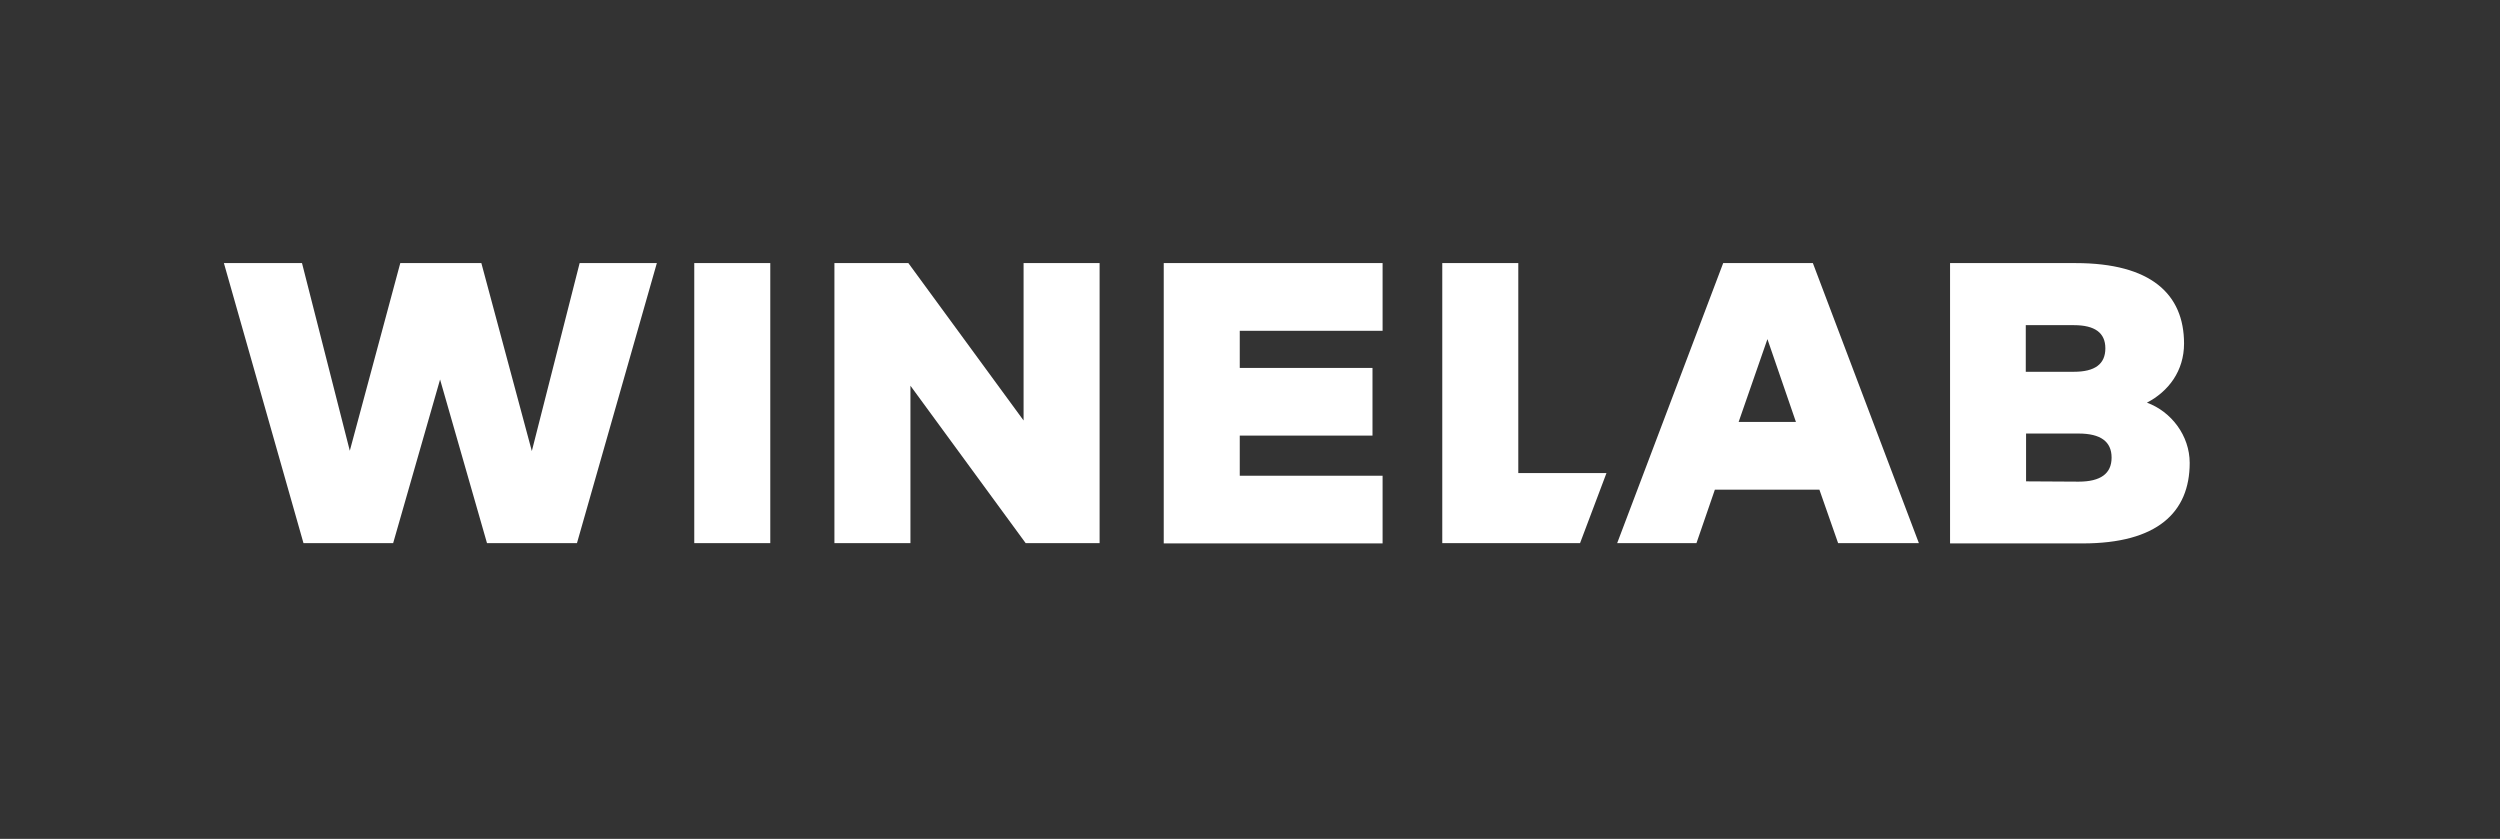
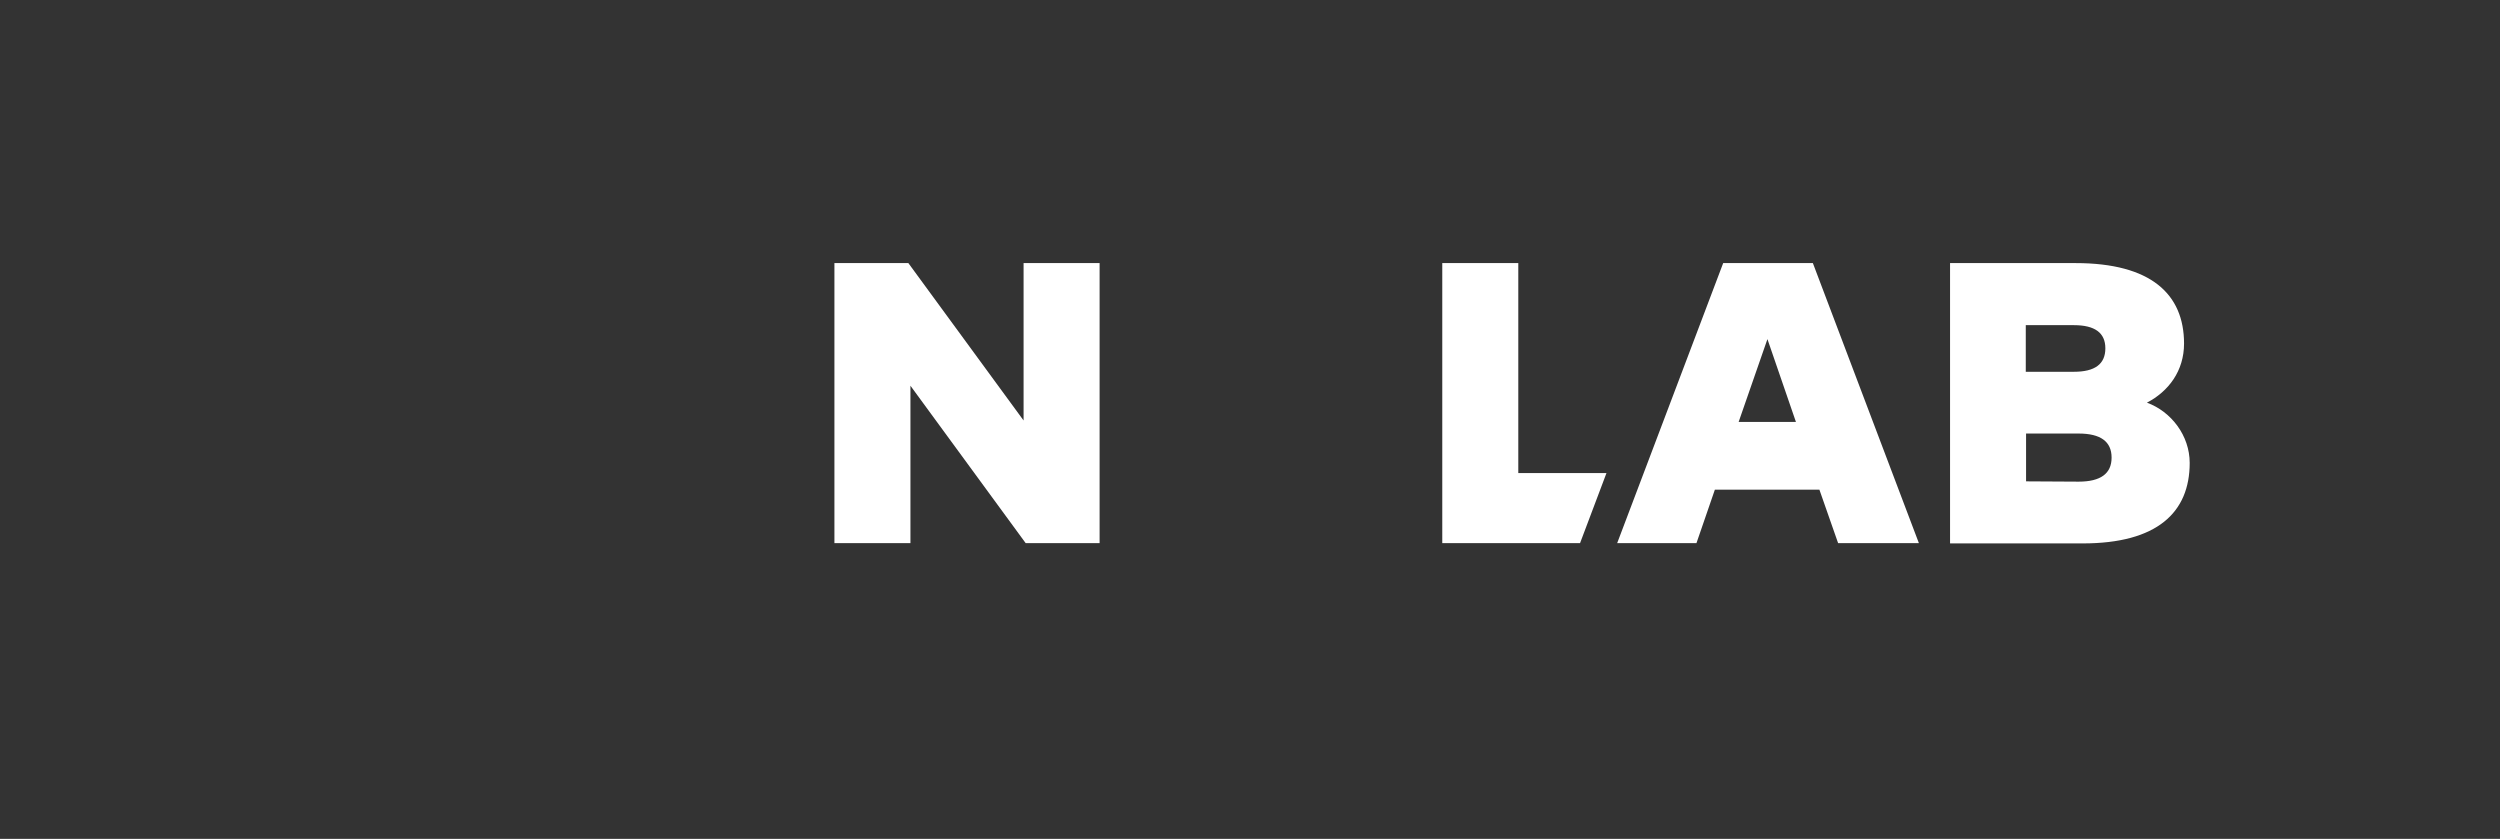
<svg xmlns="http://www.w3.org/2000/svg" version="1.1" id="Layer_1" x="0px" y="0px" viewBox="0 0 841.9 282.5" enable-background="new 0 0 841.9 282.5" xml:space="preserve">
  <rect x="0" y="0" width="841.9" height="282.5" fill="#333333" stroke="none" />
  <g>
-     <path fill="#FFFFFF" d="M164,182.9l-15.8-55.1l-15.8,55.1h-30.2L75.4,88.6h26.3l16.1,63.2l17-63.2h27.3l17,63.3l16.1-63.3h26   l-26.9,94.3H164z" />
-     <path fill="#FFFFFF" d="M233.8,182.9V88.6h25.6v94.3H233.8z" />
    <path fill="#FFFFFF" d="M345.4,182.9l-38.8-53v53H281V88.6h24.9l38.8,53v-53h25.6v94.3H345.4z" />
-     <path fill="#FFFFFF" d="M391.9,182.9V88.6h73.7v22.8h-48.1v12.5h44.7v22.8h-44.7v13.5h48.1v22.8H391.9z" />
    <path fill="#FFFFFF" d="M619,182.9l-6.3-18h-35.2l-6.2,18h-26.7l35.7-94.3h30.2l35.7,94.3H619z M604.8,142.1l-9.6-27.9l-9.7,27.9   H604.8z" />
    <polygon fill="#FFFFFF" points="511.3,159.3 511.3,88.6 485.7,88.6 485.7,182.9 532.1,182.9 541,159.3  " />
    <path fill="#FFFFFF" d="M735.5,115.7c0,9.2-5.2,16.1-12.5,19.9c8.2,3,14.4,11.1,14.4,20.3c0,16.7-11,27.1-36,27.1h-44.7V88.6H699   C724.3,88.6,735.5,99,735.5,115.7z M682.3,125.2h16.1c7.1,0,10.6-2.6,10.6-7.9c0-5.2-3.5-7.8-10.6-7.8h-16.2V125.2z M682.3,162.1   l17.7,0.1c7.4,0,11.1-2.7,11.1-8.1c0-5.4-3.7-8.1-11.1-8.1h-17.7V162.1z" />
  </g>
</svg>